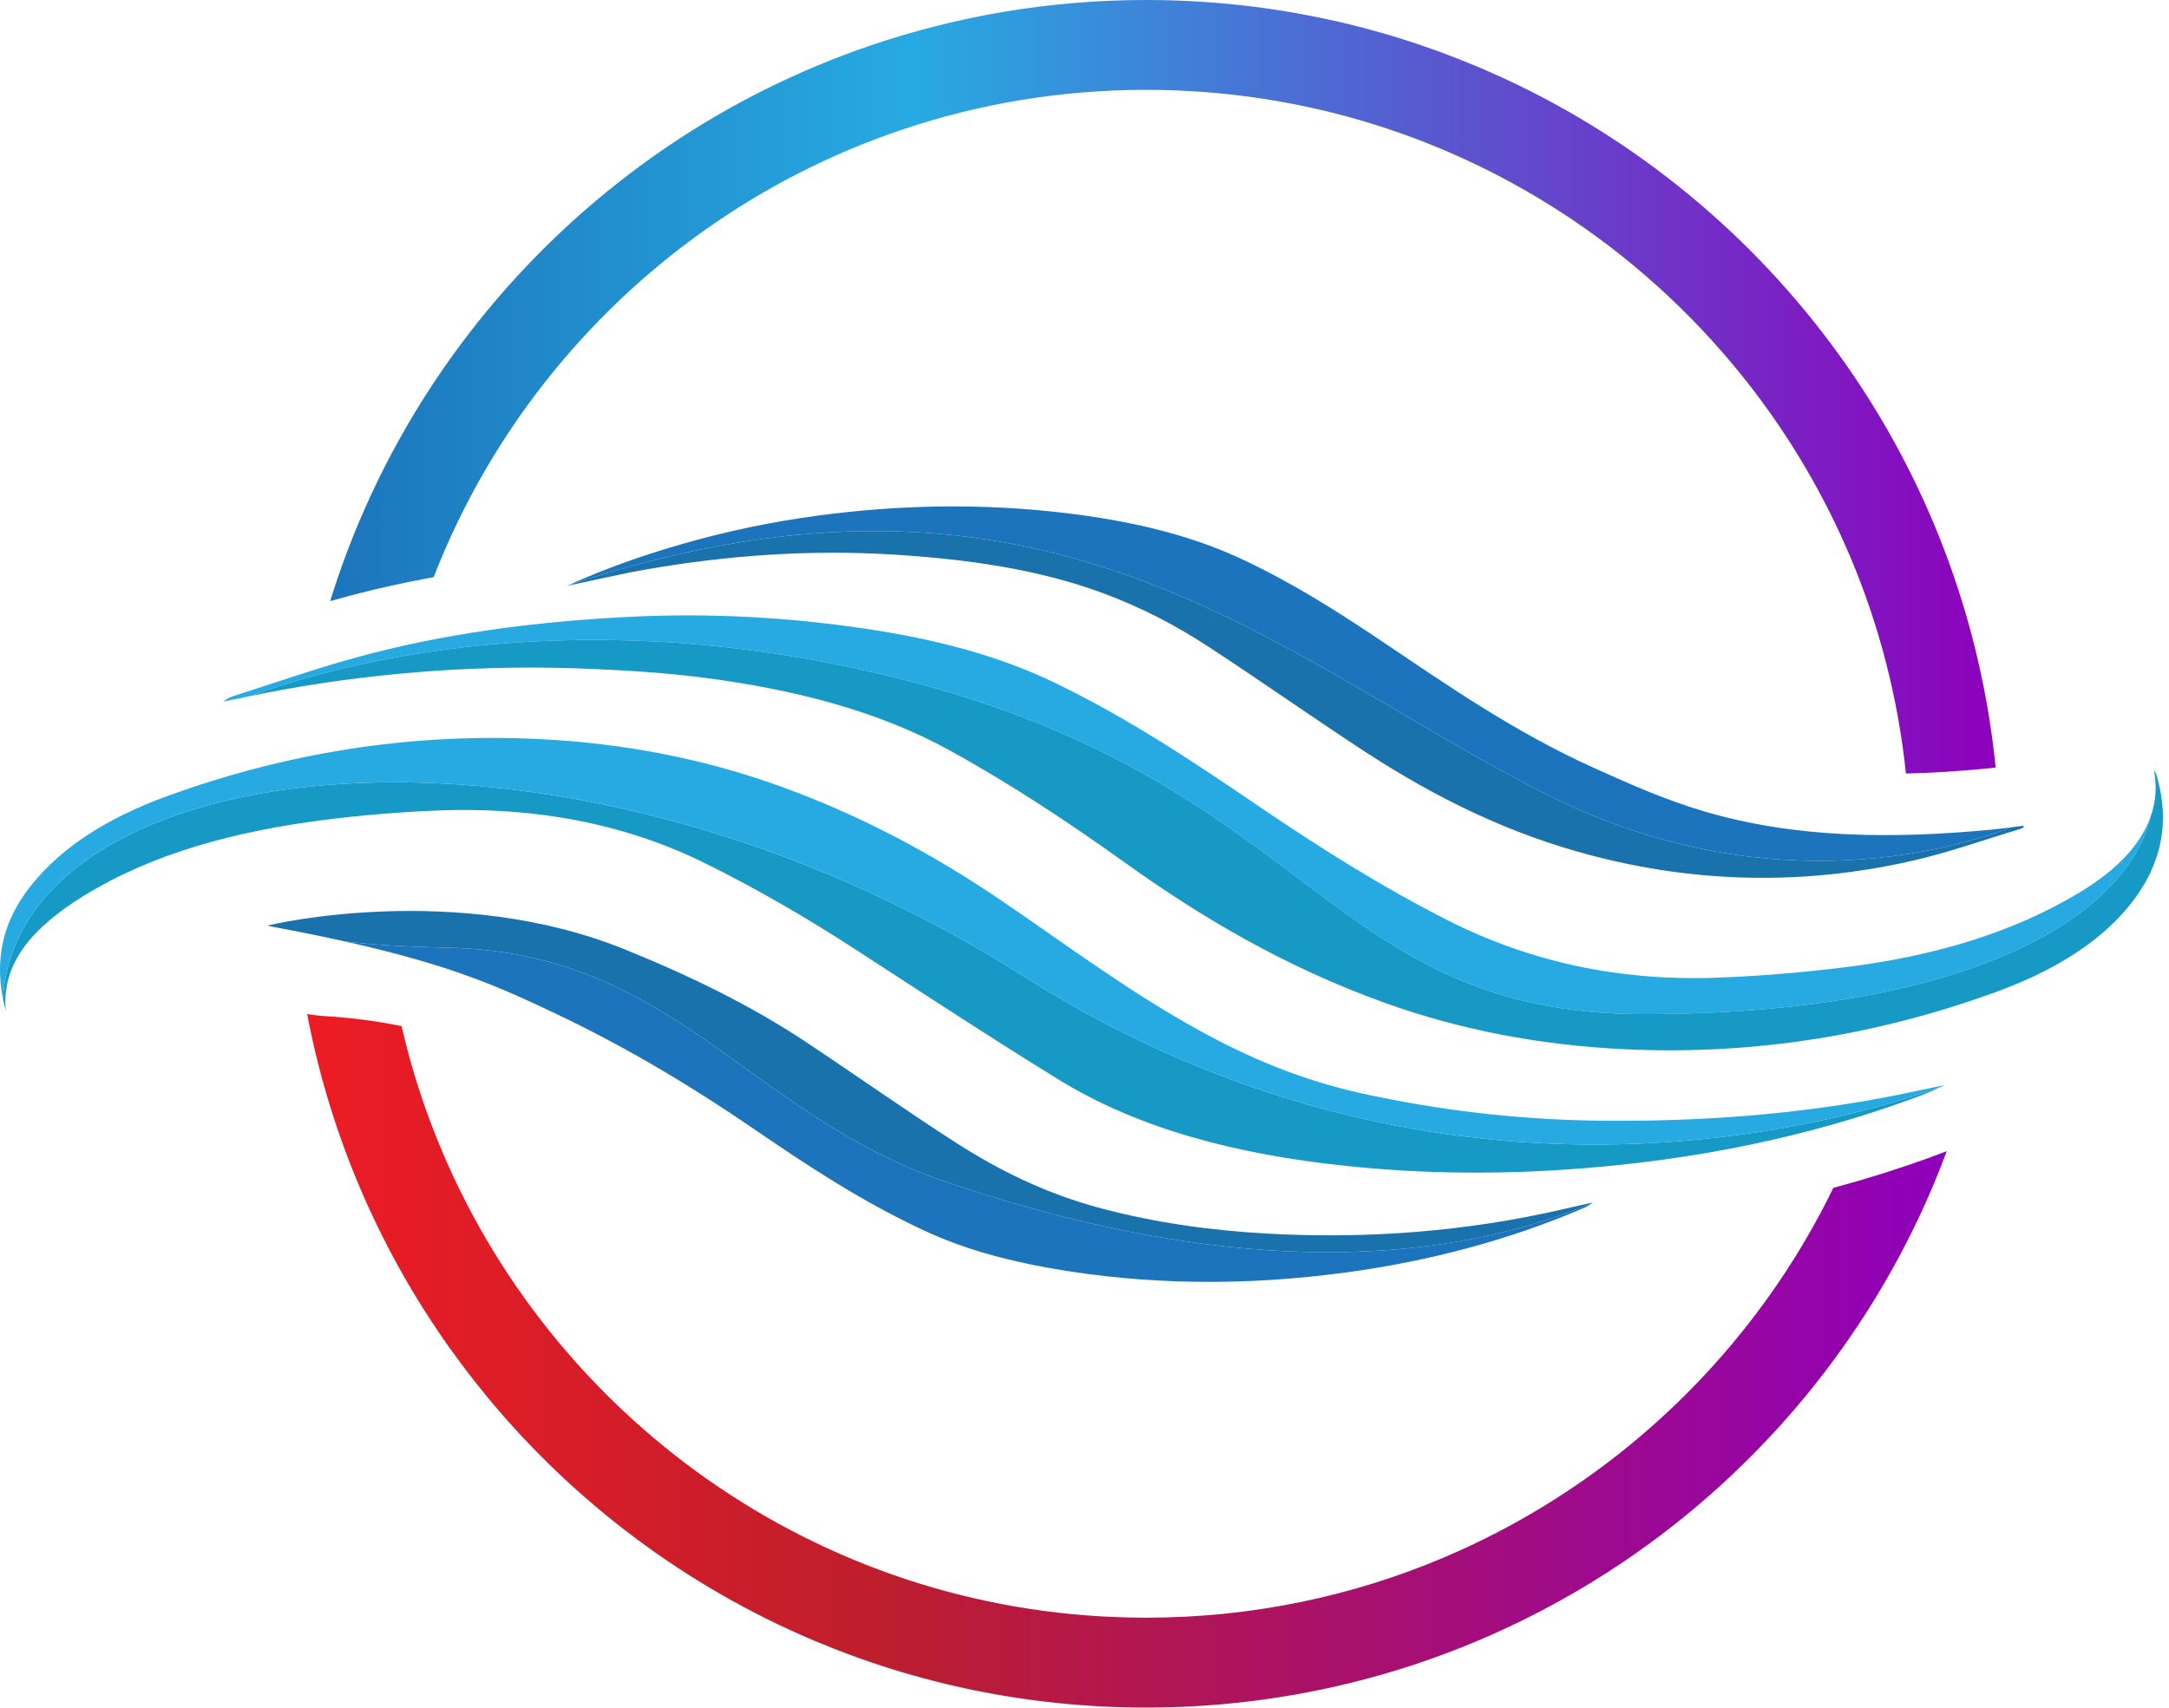
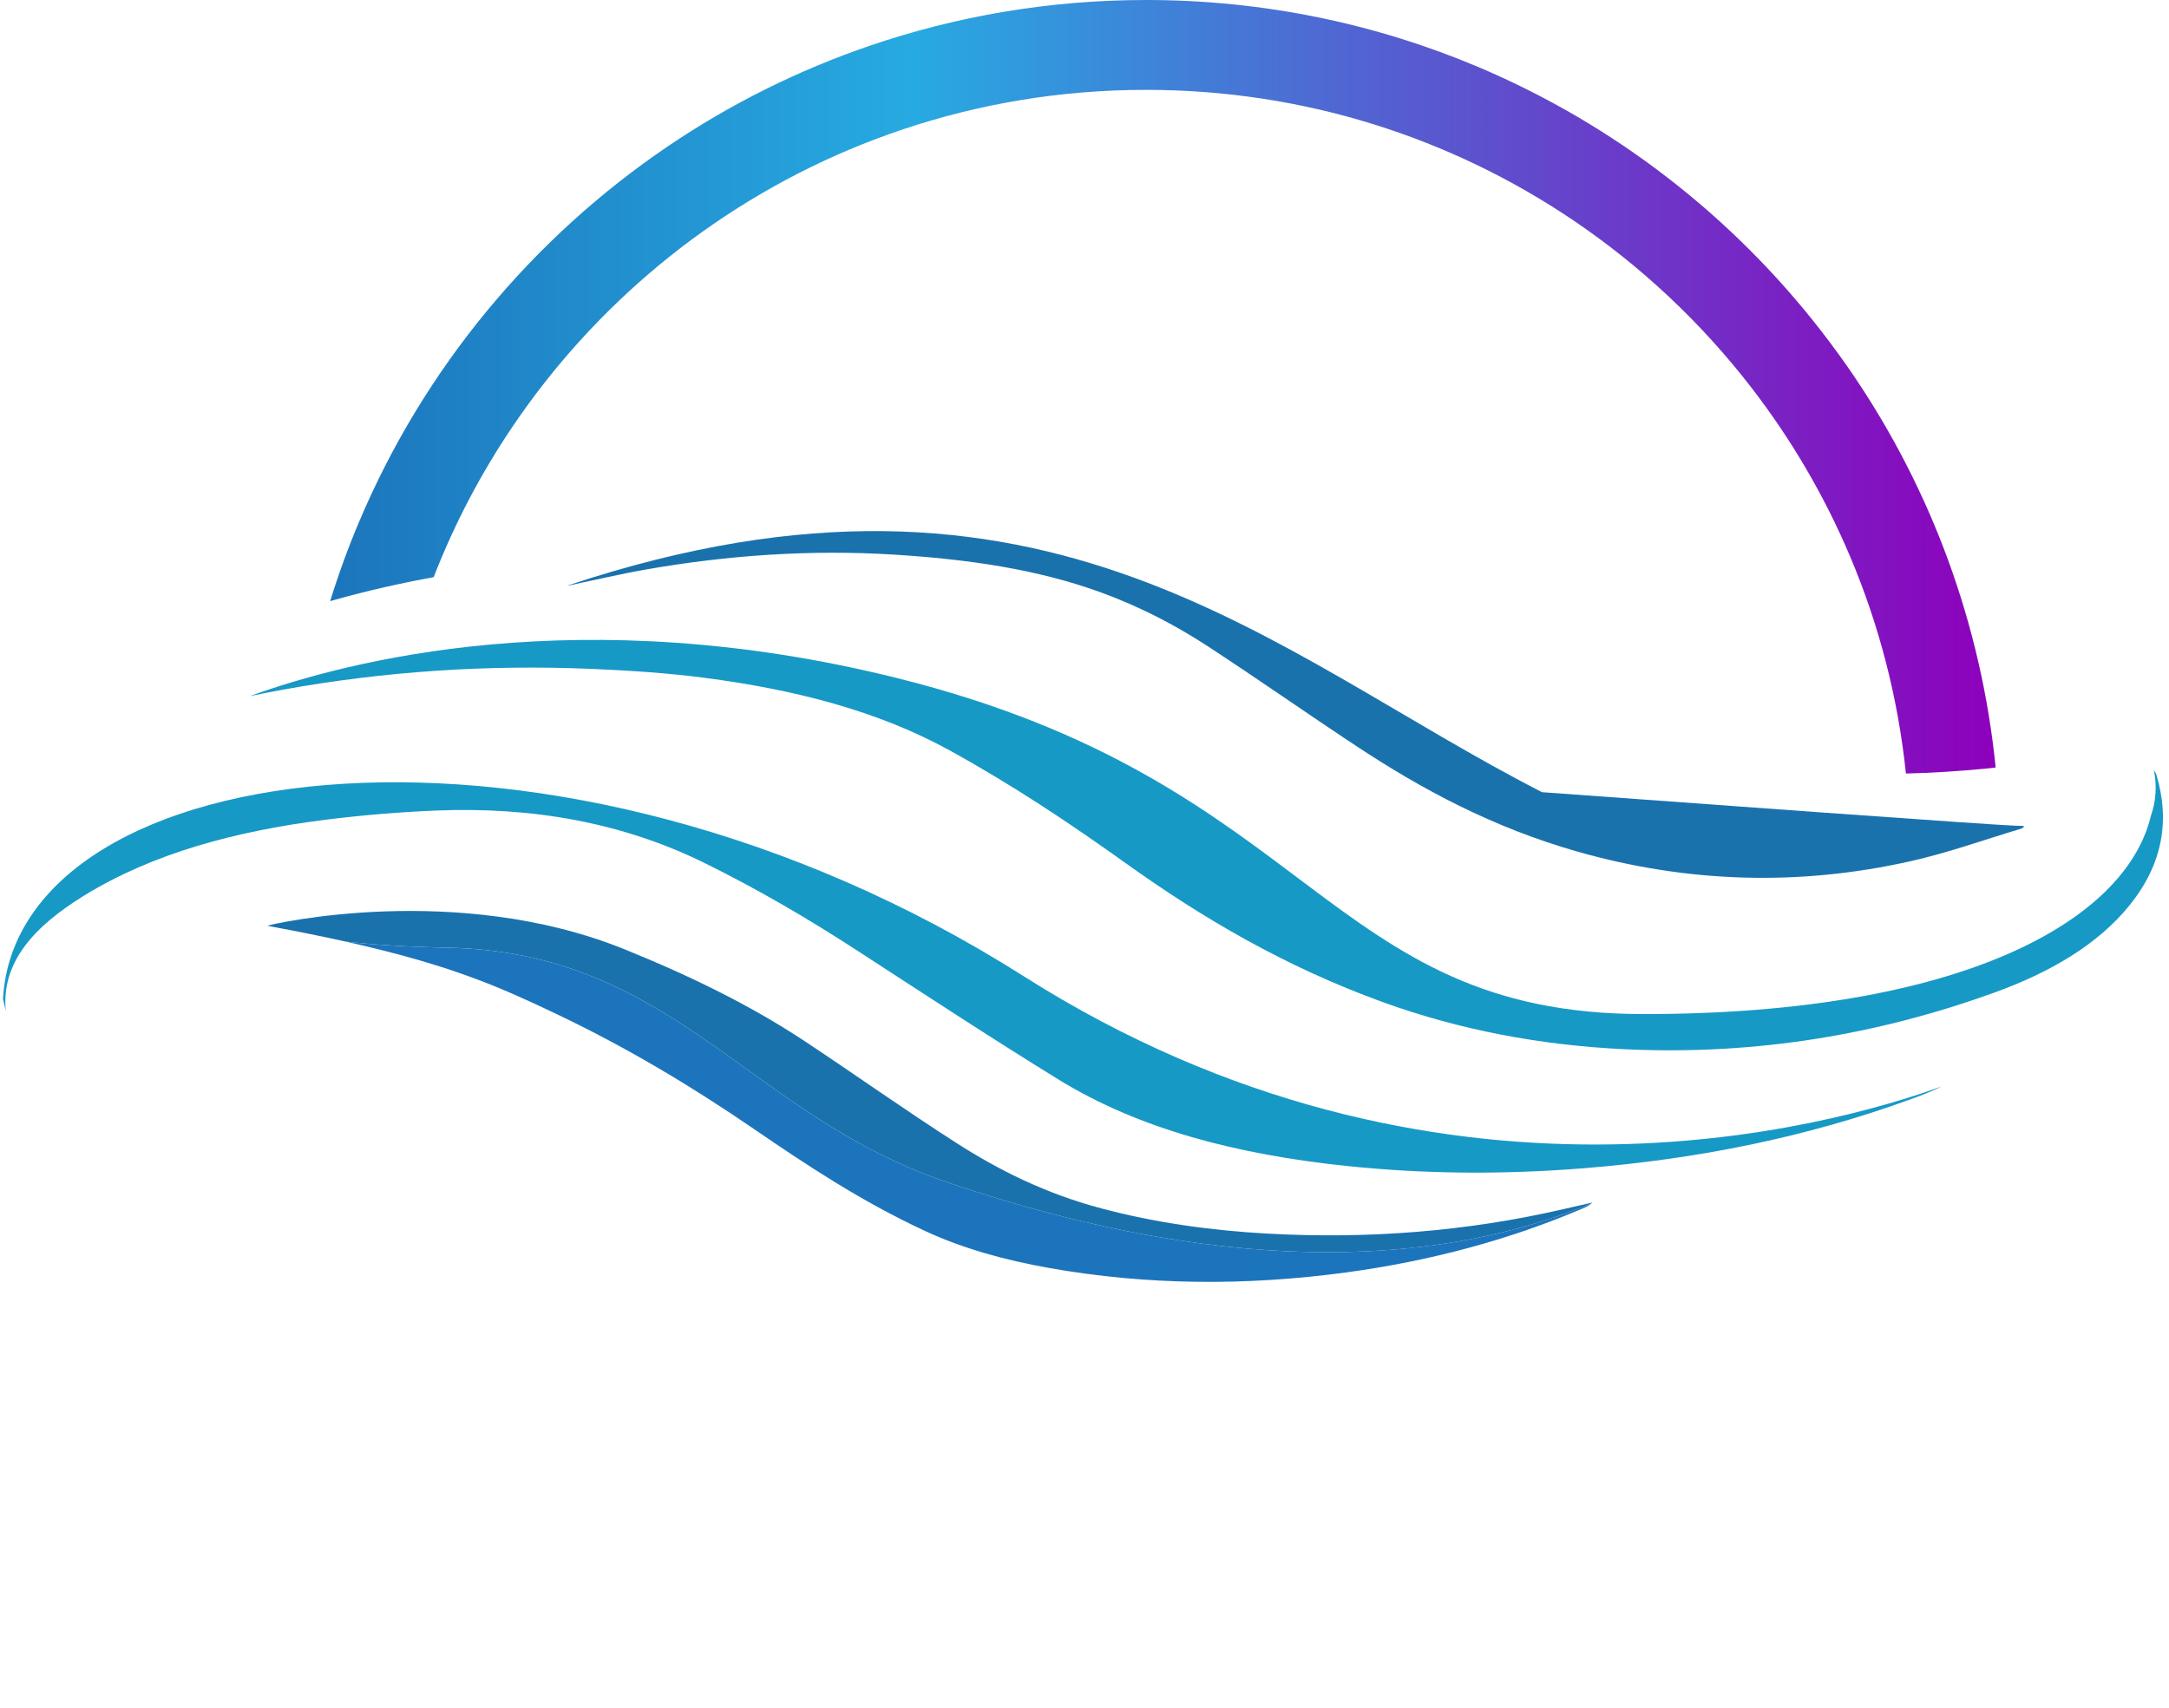
<svg xmlns="http://www.w3.org/2000/svg" width="127" height="100" viewBox="0 0 127 100" fill="none">
-   <path d="M96.239 59.387C77.577 59.387 76.942 45.789 52.515 39.707C34.058 35.111 20.309 38.702 14.612 40.771C14.096 40.878 13.581 40.985 13.064 41.09C13.25 40.938 13.463 40.83 13.701 40.753C16.015 40.014 18.292 39.216 20.656 38.558C25.854 37.11 31.314 36.398 36.912 36.121C41.571 35.891 46.173 36.146 50.731 36.827C54.681 37.416 58.401 38.368 61.709 39.959C66.138 42.091 69.963 44.678 73.779 47.267C77.251 49.623 80.824 51.895 84.774 53.898C89.447 56.267 94.663 57.47 100.514 57.257C103.014 57.164 105.519 56.954 107.982 56.651C113.117 56.02 117.782 54.661 121.716 52.293C123.629 51.141 125.109 49.793 125.816 48.107C125.862 47.997 125.902 47.888 125.94 47.778C124.476 53.933 114.833 59.387 96.239 59.387Z" fill="#27AAE1" />
  <path d="M52.515 39.707C76.942 45.789 77.578 59.387 96.239 59.387C114.832 59.387 124.476 53.933 125.94 47.777C126.245 46.898 126.296 46.005 126.116 45.094C126.166 45.188 126.236 45.278 126.264 45.372C127.062 48.045 126.642 50.604 124.684 53.024C122.846 55.296 120.077 56.936 116.753 58.137C110.037 60.563 102.887 61.802 95.209 61.45C90.173 61.219 85.425 60.3 80.989 58.695C75.236 56.613 70.394 53.755 65.946 50.574C62.677 48.235 59.3 45.98 55.596 43.941C51.379 41.619 46.493 40.377 41.246 39.694C39.073 39.411 36.849 39.266 34.638 39.172C28.505 38.911 22.458 39.322 16.521 40.397C15.88 40.513 15.245 40.642 14.611 40.772C20.308 38.702 34.057 35.111 52.515 39.707Z" fill="#1799C6" />
  <path d="M59.936 57.169C84.14 72.534 107.306 65.941 113.703 63.62C113.105 63.92 112.471 64.158 111.834 64.39C105.808 66.586 99.365 67.898 92.572 68.428C87.969 68.789 83.377 68.761 78.777 68.275C72.476 67.61 66.718 66.142 61.97 63.215C57.944 60.734 54.037 58.163 50.107 55.614C47.301 53.793 44.376 52.077 41.225 50.526C36.522 48.214 31.257 47.226 25.483 47.47C23.338 47.56 21.187 47.74 19.074 48.005C13.799 48.668 8.946 49.971 4.918 52.452C1.977 54.264 0.06 56.375 0.341 59.205C0.286 58.967 0.225 58.73 0.174 58.493C1.001 44.021 32.614 39.825 59.936 57.169Z" fill="#1799C6" />
-   <path d="M1.395 52.43C3.209 49.816 6.173 47.926 9.879 46.588C16.659 44.138 23.88 42.899 31.629 43.285C36.615 43.533 41.308 44.465 45.705 46.055C50.565 47.813 54.8 50.134 58.662 52.758C62.445 55.33 66.027 58.032 70.2 60.335C73.076 61.922 76.171 63.247 79.731 64.031C84.181 65.008 88.747 65.559 93.432 65.626C99.41 65.711 105.294 65.277 111.042 64.134C111.983 63.946 112.915 63.743 113.851 63.548C113.803 63.575 113.753 63.595 113.703 63.621C107.307 65.941 84.141 72.535 59.936 57.169C32.614 39.824 1.001 44.021 0.174 58.493C0.158 58.422 0.14 58.35 0.128 58.277C-0.213 56.253 0.102 54.293 1.395 52.43Z" fill="#27AAE1" />
  <path d="M15.708 54.198C15.758 54.218 15.809 54.236 15.861 54.255C15.797 54.241 15.731 54.229 15.664 54.218C15.68 54.213 15.693 54.206 15.708 54.198Z" fill="#1C75BC" />
  <path d="M93.19 70.468C93.055 70.586 92.901 70.672 92.734 70.743C88.441 72.585 83.789 73.845 78.801 74.52C72.981 75.305 67.173 75.28 61.409 74.253C58.826 73.793 56.376 73.115 54.168 72.091C50.462 70.373 47.269 68.256 44.13 66.107C40.544 63.653 36.758 61.369 32.567 59.376C29.284 57.815 26.436 56.527 20.236 55.141C21.798 55.319 23.754 55.449 26.193 55.498C39.444 55.768 43.797 65.263 55.401 69.215C72.713 75.109 84.998 73.884 93.19 70.468Z" fill="#1C75BC" />
  <path d="M93.244 70.423C93.227 70.44 93.207 70.452 93.19 70.468C84.999 73.885 72.713 75.109 55.401 69.215C43.797 65.262 39.444 55.768 26.193 55.497C23.754 55.449 21.8 55.319 20.236 55.141C18.937 54.852 17.493 54.557 15.862 54.256H15.861C15.808 54.236 15.757 54.217 15.708 54.199C15.862 54.134 26.71 51.602 36.575 55.596C40.481 57.179 43.996 58.903 47.18 61.015C50.142 62.981 53.006 65.016 56.017 66.947C58.5 68.539 61.246 69.907 64.485 70.767C67.61 71.598 70.869 72.059 74.19 72.242C80.108 72.573 85.91 72.112 91.543 70.81C92.109 70.68 92.676 70.55 93.244 70.423Z" fill="#1A72AD" />
-   <path d="M90.289 46.392C74.463 38.301 61.27 24.973 33.288 34.272C35.445 33.286 37.704 32.497 40.053 31.826C42.583 31.104 45.2 30.555 47.896 30.194C52.713 29.551 57.549 29.465 62.394 30.046C66.06 30.487 69.539 31.269 72.631 32.706C75.548 34.063 78.131 35.689 80.631 37.366C84.645 40.061 88.575 42.822 93.308 44.962C95.391 45.904 97.521 46.852 99.808 47.524C105.187 49.107 110.865 49.129 116.583 48.588C116.982 48.549 117.379 48.499 117.776 48.447C113.708 49.973 102.888 52.834 90.289 46.392Z" fill="#1C75BC" />
-   <path d="M90.289 46.392C102.888 52.834 113.708 49.973 117.776 48.447C118.007 48.418 118.236 48.388 118.465 48.36L118.505 48.431C118.442 48.466 118.388 48.515 118.316 48.537C116.181 49.177 114.103 49.929 111.896 50.428C105.317 51.914 98.775 51.694 92.391 49.881C87.404 48.463 83.248 46.223 79.423 43.696C76.488 41.757 73.642 39.757 70.689 37.829C68.847 36.627 66.816 35.562 64.555 34.728C60.758 33.324 56.6 32.745 52.349 32.48C47.447 32.175 42.601 32.517 37.841 33.348C36.296 33.619 34.785 33.978 33.205 34.308C33.233 34.296 33.26 34.284 33.288 34.272C61.27 24.973 74.463 38.301 90.289 46.392Z" fill="#1A72AD" />
+   <path d="M90.289 46.392C118.007 48.418 118.236 48.388 118.465 48.36L118.505 48.431C118.442 48.466 118.388 48.515 118.316 48.537C116.181 49.177 114.103 49.929 111.896 50.428C105.317 51.914 98.775 51.694 92.391 49.881C87.404 48.463 83.248 46.223 79.423 43.696C76.488 41.757 73.642 39.757 70.689 37.829C68.847 36.627 66.816 35.562 64.555 34.728C60.758 33.324 56.6 32.745 52.349 32.48C47.447 32.175 42.601 32.517 37.841 33.348C36.296 33.619 34.785 33.978 33.205 34.308C33.233 34.296 33.26 34.284 33.288 34.272C61.27 24.973 74.463 38.301 90.289 46.392Z" fill="#1A72AD" />
  <path d="M50.932 2.677C46.722 4.114 42.764 6.096 39.149 8.539C31.17 13.931 24.833 21.559 21.035 30.536C20.392 32.055 19.823 33.614 19.331 35.204C19.451 35.17 19.572 35.135 19.693 35.102C21.571 34.579 23.473 34.15 25.392 33.8C26.606 30.678 28.158 27.726 30.007 24.989C34.832 17.846 41.668 12.171 49.692 8.777C50.726 8.34 51.779 7.943 52.849 7.582C57.326 6.078 62.115 5.262 67.106 5.262C76.38 5.264 84.972 8.076 92.116 12.9C96.093 15.588 99.616 18.901 102.544 22.693C104.872 25.711 106.824 29.031 108.327 32.587C110.01 36.562 111.131 40.832 111.596 45.3C113.121 45.265 114.672 45.164 116.244 45.015C116.435 44.998 116.639 44.972 116.851 44.947C116.005 36.523 113.067 28.705 108.565 22.041C107.956 21.141 107.316 20.262 106.652 19.404C101.432 12.665 94.529 7.298 86.569 3.929C80.585 1.398 74.001 0 67.106 0C61.45 -0.001 56.008 0.942 50.932 2.677Z" fill="url(#paint0_linear_2_54)" />
-   <path d="M25.645 77.956C26.57 79.324 27.562 80.643 28.613 81.91C33.695 88.032 40.205 92.923 47.641 96.069C53.625 98.6 60.209 100.001 67.106 100C74.288 100.001 81.128 98.481 87.308 95.749C90.028 94.545 92.624 93.107 95.064 91.46C103.04 86.068 109.377 78.438 113.176 69.462C113.461 68.789 113.729 68.104 113.985 67.415C113.659 67.543 113.349 67.656 113.063 67.762C111.191 68.443 109.286 69.041 107.347 69.562C106.426 71.456 105.375 73.276 104.202 75.01C99.555 81.891 93.038 87.412 85.39 90.84C85.1 90.971 84.81 91.098 84.518 91.222C79.167 93.484 73.289 94.736 67.106 94.736C57.831 94.735 49.238 91.921 42.095 87.098C38.583 84.726 35.427 81.866 32.721 78.619C29.924 75.263 27.608 71.491 25.883 67.412C24.891 65.067 24.092 62.619 23.511 60.091C22.104 59.804 20.647 59.608 19.116 59.513C18.728 59.49 18.394 59.445 18.117 59.406C18.073 59.399 18.03 59.393 17.985 59.387C19.273 66.158 21.925 72.452 25.645 77.956Z" fill="url(#paint1_linear_2_54)" />
  <defs>
    <linearGradient id="paint0_linear_2_54" x1="19.332" y1="22.65" x2="116.851" y2="22.65" gradientUnits="userSpaceOnUse">
      <stop stop-color="#1C75BC" />
      <stop offset="0.349" stop-color="#27AAE1" />
      <stop offset="1" stop-color="#8E00BC" />
    </linearGradient>
    <linearGradient id="paint1_linear_2_54" x1="17.986" y1="79.693" x2="113.985" y2="79.693" gradientUnits="userSpaceOnUse">
      <stop stop-color="#ED1C24" />
      <stop offset="0.349" stop-color="#BE1E2D" />
      <stop offset="1" stop-color="#8E00BC" />
    </linearGradient>
  </defs>
</svg>